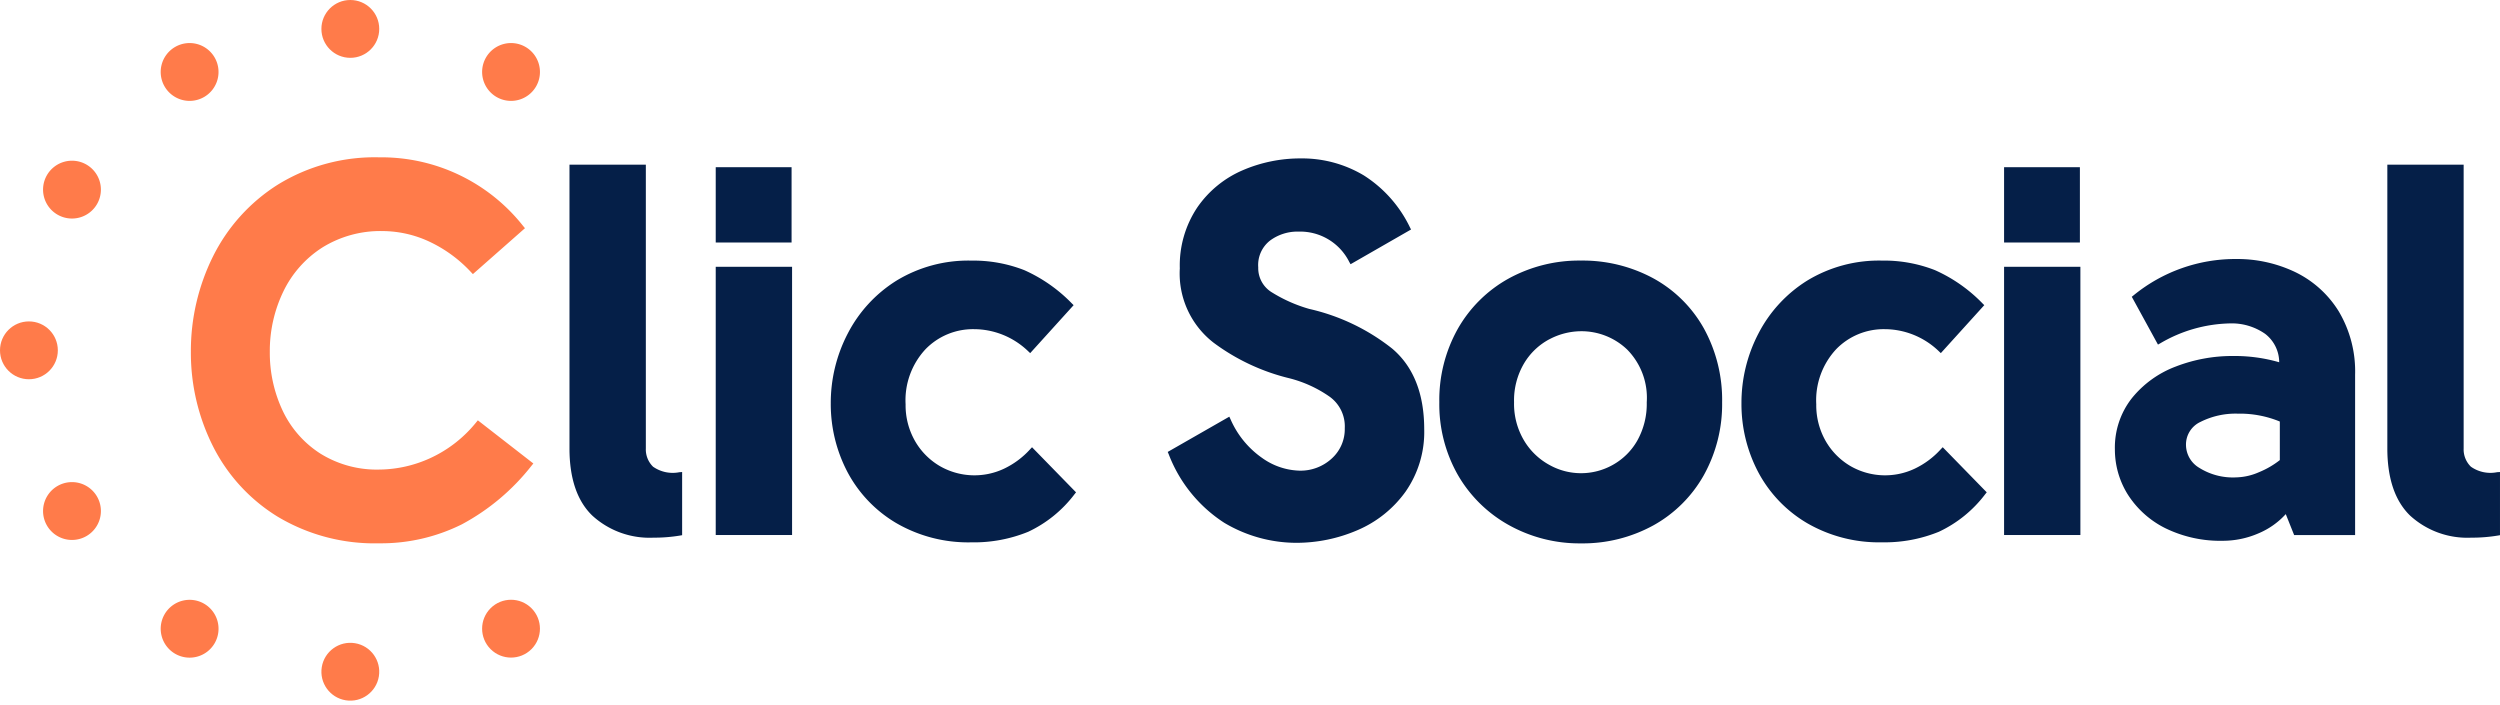
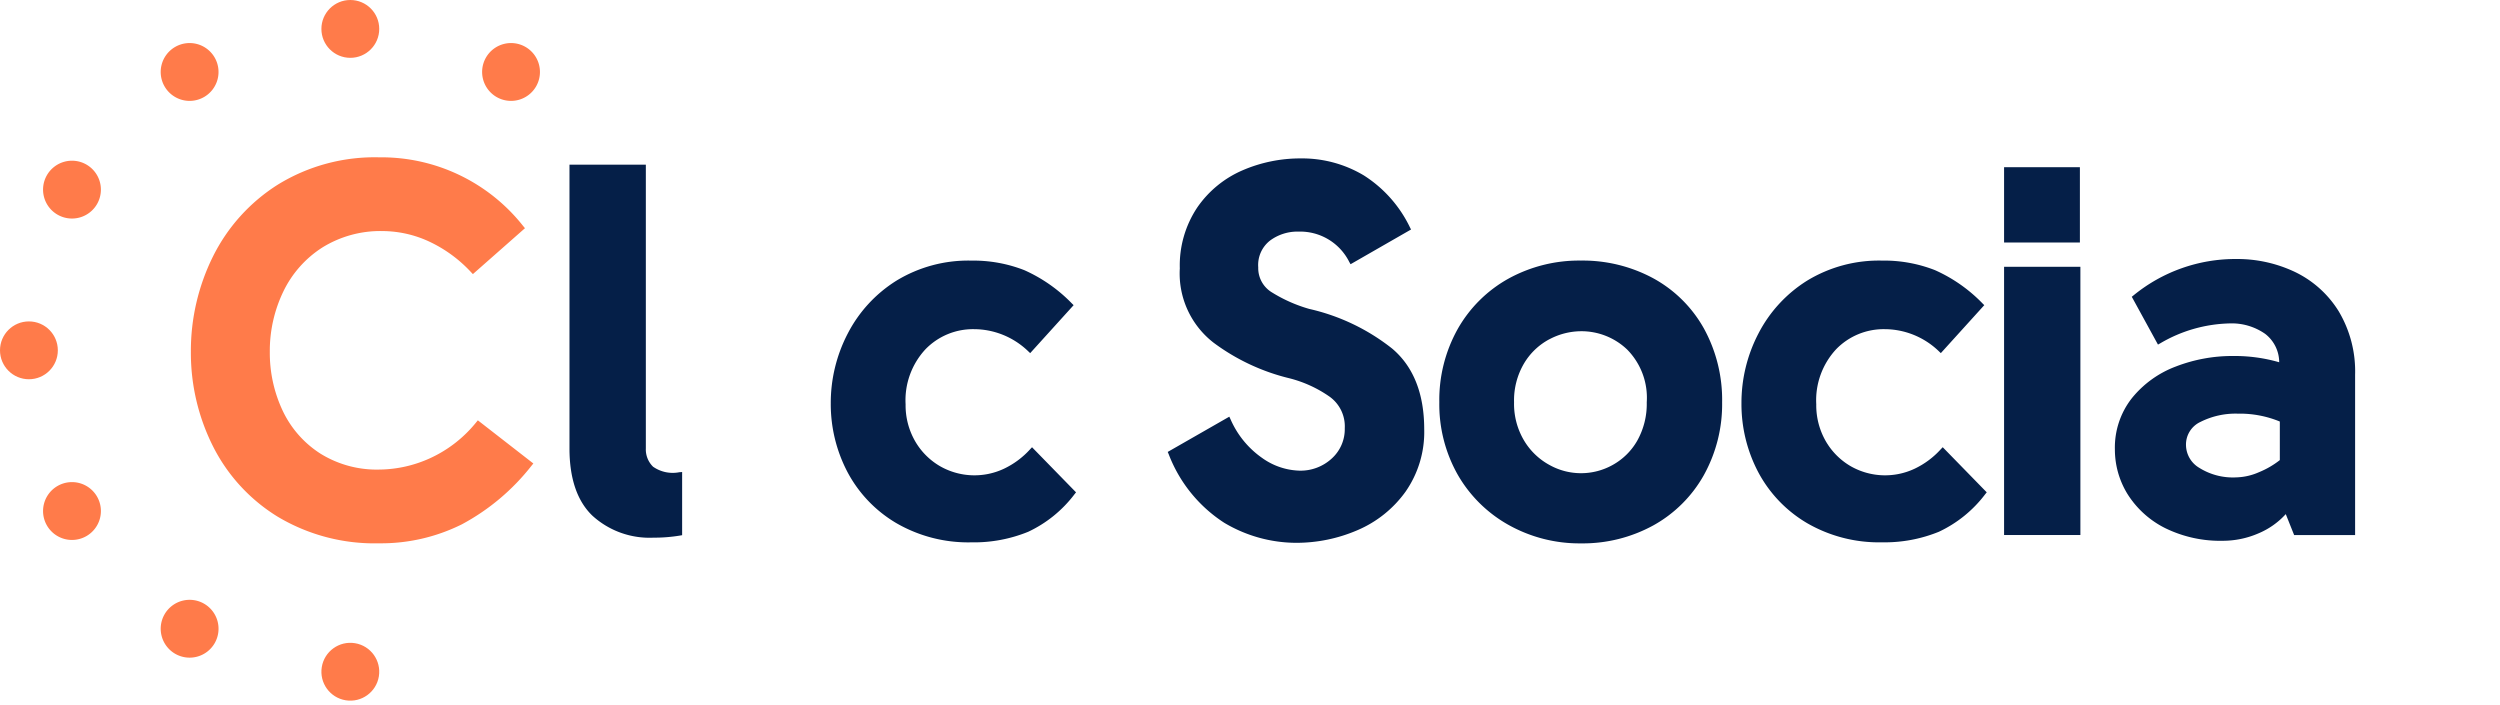
<svg xmlns="http://www.w3.org/2000/svg" width="205.078" height="57.825" viewBox="0 0 205.078 57.825">
  <g id="Logo" transform="translate(-484 -403.92)">
    <g id="Group_10" data-name="Group 10" transform="translate(530.715 416.914)">
      <path id="Path_13" data-name="Path 13" d="M1864.127-247.683a1.981,1.981,0,0,1-.592-1.5v-23.277h-6.264v23.277c0,2.463.631,4.318,1.878,5.516a6.953,6.953,0,0,0,5.021,1.805,12.815,12.815,0,0,0,2.162-.172l.18-.031v-5.182l-.234.018A2.81,2.81,0,0,1,1864.127-247.683Z" transform="translate(-1857.271 272.973)" fill="#051f48" />
-       <rect id="Rectangle_2191" data-name="Rectangle 2191" width="6.263" height="22.003" transform="translate(11.997 8.891)" fill="#051f48" />
-       <rect id="Rectangle_2192" data-name="Rectangle 2192" width="6.222" height="6.177" transform="translate(11.997 0.722)" fill="#051f48" />
      <path id="Path_14" data-name="Path 14" d="M1923-238.865a6.837,6.837,0,0,1-2.164,1.609,5.689,5.689,0,0,1-5.208-.2,5.608,5.608,0,0,1-2.071-2.07,5.909,5.909,0,0,1-.778-3.018,6.144,6.144,0,0,1,1.641-4.528,5.428,5.428,0,0,1,3.97-1.638,6.426,6.426,0,0,1,2.348.454,6.476,6.476,0,0,1,2.1,1.359l.161.153,3.564-3.935-.149-.146a12.535,12.535,0,0,0-3.9-2.727,11.467,11.467,0,0,0-4.338-.782,11.313,11.313,0,0,0-6.157,1.651,11.124,11.124,0,0,0-3.989,4.339,12.318,12.318,0,0,0-1.389,5.716,11.976,11.976,0,0,0,1.366,5.63,10.641,10.641,0,0,0,4,4.191,11.779,11.779,0,0,0,6.174,1.584,11.769,11.769,0,0,0,4.659-.868,10.181,10.181,0,0,0,3.8-3.084l.121-.149-3.61-3.7Z" transform="translate(-1885.207 262.718)" fill="#051f48" />
      <path id="Path_15" data-name="Path 15" d="M1988.686-258.036a16.992,16.992,0,0,0-6.8-3.253,12.063,12.063,0,0,1-3.03-1.337,2.321,2.321,0,0,1-1.154-2.072,2.543,2.543,0,0,1,.956-2.189,3.773,3.773,0,0,1,2.359-.744,4.5,4.5,0,0,1,4.151,2.487l.108.188,4.96-2.848-.094-.184a10.363,10.363,0,0,0-3.782-4.255,9.857,9.857,0,0,0-5.174-1.392,11.938,11.938,0,0,0-4.768.975,8.686,8.686,0,0,0-3.706,3.032,8.559,8.559,0,0,0-1.444,5.017,7.176,7.176,0,0,0,2.791,6.108,17.191,17.191,0,0,0,6.218,2.908,10.074,10.074,0,0,1,3.272,1.5,2.994,2.994,0,0,1,1.251,2.59,3.242,3.242,0,0,1-1.06,2.481,3.772,3.772,0,0,1-2.722,1,5.526,5.526,0,0,1-3.007-1.047,7.52,7.52,0,0,1-2.582-3.167l-.1-.212-5.053,2.893.077.177a11.632,11.632,0,0,0,4.556,5.632,11.58,11.58,0,0,0,5.894,1.646,12.642,12.642,0,0,0,5.044-1.039,9.368,9.368,0,0,0,3.939-3.157,8.55,8.55,0,0,0,1.531-5.127C1991.314-254.34,1990.43-256.565,1988.686-258.036Z" transform="translate(-1921.202 273.636)" fill="#051f48" />
      <path id="Path_16" data-name="Path 16" d="M2039.131-252.885a12.167,12.167,0,0,0-5.931-1.452,12.016,12.016,0,0,0-5.932,1.475,10.82,10.82,0,0,0-4.167,4.122,11.927,11.927,0,0,0-1.518,6.022,11.724,11.724,0,0,0,1.518,5.96,10.975,10.975,0,0,0,4.187,4.12,11.9,11.9,0,0,0,5.913,1.5,12.034,12.034,0,0,0,5.933-1.473,10.68,10.68,0,0,0,4.148-4.125,11.978,11.978,0,0,0,1.5-5.979,12.148,12.148,0,0,0-1.5-6.062A10.543,10.543,0,0,0,2039.131-252.885Zm-8.511,5a5.6,5.6,0,0,1,2.58-.656,5.432,5.432,0,0,1,3.789,1.5,5.631,5.631,0,0,1,1.61,4.328,6.16,6.16,0,0,1-.777,3.145,5.233,5.233,0,0,1-2.025,2,5.312,5.312,0,0,1-5.175,0,5.478,5.478,0,0,1-2.089-2.009,5.888,5.888,0,0,1-.819-3.141,5.967,5.967,0,0,1,.819-3.182A5.316,5.316,0,0,1,2030.619-247.887Z" transform="translate(-1950.229 262.718)" fill="#051f48" />
      <path id="Path_17" data-name="Path 17" d="M2095.016-238.865a6.848,6.848,0,0,1-2.164,1.609,5.69,5.69,0,0,1-5.208-.2,5.613,5.613,0,0,1-2.07-2.07,5.907,5.907,0,0,1-.777-3.018,6.149,6.149,0,0,1,1.639-4.528,5.429,5.429,0,0,1,3.971-1.638,6.425,6.425,0,0,1,2.348.454,6.459,6.459,0,0,1,2.1,1.358l.161.153,3.564-3.935-.148-.146a12.533,12.533,0,0,0-3.9-2.727,11.451,11.451,0,0,0-4.336-.782,11.318,11.318,0,0,0-6.158,1.651,11.122,11.122,0,0,0-3.988,4.338,12.3,12.3,0,0,0-1.389,5.716,11.976,11.976,0,0,0,1.366,5.63,10.637,10.637,0,0,0,4,4.191,11.779,11.779,0,0,0,6.175,1.584,11.765,11.765,0,0,0,4.658-.868,10.168,10.168,0,0,0,3.8-3.084l.121-.149-3.61-3.7Z" transform="translate(-1982.522 262.718)" fill="#051f48" />
      <rect id="Rectangle_2193" data-name="Rectangle 2193" width="6.26" height="22.003" transform="translate(117.682 8.891)" fill="#051f48" />
      <rect id="Rectangle_2194" data-name="Rectangle 2194" width="6.219" height="6.177" transform="translate(117.682 0.722)" fill="#051f48" />
      <path id="Path_18" data-name="Path 18" d="M2163.976-253.568a11.016,11.016,0,0,0-4.816-1.064,13.181,13.181,0,0,0-8.431,2.984l-.142.113,2.148,3.923.19-.106a11.72,11.72,0,0,1,5.684-1.631,4.787,4.787,0,0,1,2.912.852,2.948,2.948,0,0,1,1.158,2.335,13.106,13.106,0,0,0-3.772-.514,12.853,12.853,0,0,0-4.718.867,8.457,8.457,0,0,0-3.6,2.6,6.549,6.549,0,0,0-1.388,4.2,6.955,6.955,0,0,0,1.054,3.687,7.716,7.716,0,0,0,3.061,2.76h0a10.266,10.266,0,0,0,4.781,1.044,7.36,7.36,0,0,0,2.892-.613,6.346,6.346,0,0,0,2.229-1.575l.688,1.721h5v-13.15a9.62,9.62,0,0,0-1.353-5.221A8.588,8.588,0,0,0,2163.976-253.568Zm-1.245,12.27v3.161a7.046,7.046,0,0,1-1.7.988,4.915,4.915,0,0,1-1.875.43,5.2,5.2,0,0,1-3.043-.789,2.2,2.2,0,0,1-1.079-1.846,2.043,2.043,0,0,1,1.186-1.915,6.393,6.393,0,0,1,3.064-.677A8.616,8.616,0,0,1,2162.731-241.3Z" transform="translate(-2022.429 262.885)" fill="#051f48" />
-       <path id="Path_19" data-name="Path 19" d="M2209.677-247.233a2.784,2.784,0,0,1-2.154-.45,1.981,1.981,0,0,1-.595-1.5v-23.277h-6.26v23.277c0,2.461.631,4.317,1.873,5.516a6.958,6.958,0,0,0,5.022,1.805,12.84,12.84,0,0,0,2.166-.172l.18-.031v-5.182Z" transform="translate(-2051.547 272.973)" fill="#051f48" />
    </g>
    <g id="Group_11" data-name="Group 11" transform="translate(484 403.92)">
      <path id="Path_12" data-name="Path 12" d="M1809.16-252.1a10.442,10.442,0,0,1-3.771,2.939,10.24,10.24,0,0,1-4.188.938,8.745,8.745,0,0,1-4.817-1.305,8.458,8.458,0,0,1-3.093-3.507,11.107,11.107,0,0,1-1.063-4.841,11.214,11.214,0,0,1,1.107-4.948,8.822,8.822,0,0,1,3.2-3.614,9.026,9.026,0,0,1,4.966-1.349,9.172,9.172,0,0,1,3.742.833,11.085,11.085,0,0,1,3.5,2.546l.144.151,4.272-3.765-.135-.162a14.812,14.812,0,0,0-11.824-5.652,15.147,15.147,0,0,0-8.326,2.247,14.7,14.7,0,0,0-5.312,5.894,17.417,17.417,0,0,0-1.809,7.819,17.054,17.054,0,0,0,1.809,7.734,14.327,14.327,0,0,0,5.313,5.786,15.468,15.468,0,0,0,8.324,2.182,14.848,14.848,0,0,0,6.78-1.555,18.124,18.124,0,0,0,5.727-4.821l.14-.172-4.553-3.54Z" transform="translate(-1770.095 286.742)" fill="#ff7b4a" />
      <g id="Group_7" data-name="Group 7">
        <g id="Group_1" data-name="Group 1" transform="translate(26.016)">
          <circle id="Ellipse_1" data-name="Ellipse 1" cx="2.372" cy="2.372" r="2.372" transform="translate(0.349)" fill="#ff7b4a" />
          <circle id="Ellipse_2" data-name="Ellipse 2" cx="2.372" cy="2.372" r="2.372" transform="translate(0 57.065) rotate(-80.783)" fill="#ff7b4a" />
        </g>
        <g id="Group_2" data-name="Group 2" transform="translate(13.182 3.532)">
          <path id="Path_20" data-name="Path 20" d="M1780.37-291.866a2.372,2.372,0,0,1,.868-3.24,2.372,2.372,0,0,1,3.24.868,2.372,2.372,0,0,1-.868,3.24A2.372,2.372,0,0,1,1780.37-291.866Z" transform="translate(-1780.052 295.424)" fill="#ff7b4a" />
-           <circle id="Ellipse_3" data-name="Ellipse 3" cx="2.372" cy="2.372" r="2.372" transform="translate(25.384 48.039) rotate(-45)" fill="#ff7b4a" />
        </g>
        <g id="Group_3" data-name="Group 3" transform="translate(3.532 13.182)">
          <path id="Path_21" data-name="Path 21" d="M1759.015-268.774a2.372,2.372,0,0,1-.869-3.24,2.373,2.373,0,0,1,3.241-.868,2.372,2.372,0,0,1,.868,3.24A2.372,2.372,0,0,1,1759.015-268.774Z" transform="translate(-1757.828 273.201)" fill="#ff7b4a" />
        </g>
        <g id="Group_4" data-name="Group 4" transform="translate(0 26.366)">
          <circle id="Ellipse_4" data-name="Ellipse 4" cx="2.372" cy="2.372" r="2.372" fill="#ff7b4a" />
        </g>
        <g id="Group_5" data-name="Group 5" transform="translate(3.532 39.548)">
          <path id="Path_22" data-name="Path 22" d="M1761.387-208.059a2.373,2.373,0,0,1-3.241-.868,2.373,2.373,0,0,1,.869-3.241,2.372,2.372,0,0,1,3.24.868A2.372,2.372,0,0,1,1761.387-208.059Z" transform="translate(-1757.828 212.486)" fill="#ff7b4a" />
        </g>
        <g id="Group_6" data-name="Group 6" transform="translate(13.182 3.532)">
          <path id="Path_23" data-name="Path 23" d="M1784.479-186.7a2.372,2.372,0,0,1-3.24.868,2.372,2.372,0,0,1-.868-3.24,2.372,2.372,0,0,1,3.24-.868A2.372,2.372,0,0,1,1784.479-186.7Z" transform="translate(-1780.052 235.93)" fill="#ff7b4a" />
          <path id="Path_24" data-name="Path 24" d="M1845.194-291.866a2.372,2.372,0,0,1-3.24.868,2.372,2.372,0,0,1-.868-3.24,2.372,2.372,0,0,1,3.24-.868A2.372,2.372,0,0,1,1845.194-291.866Z" transform="translate(-1814.401 295.424)" fill="#ff7b4a" />
        </g>
      </g>
    </g>
  </g>
</svg>